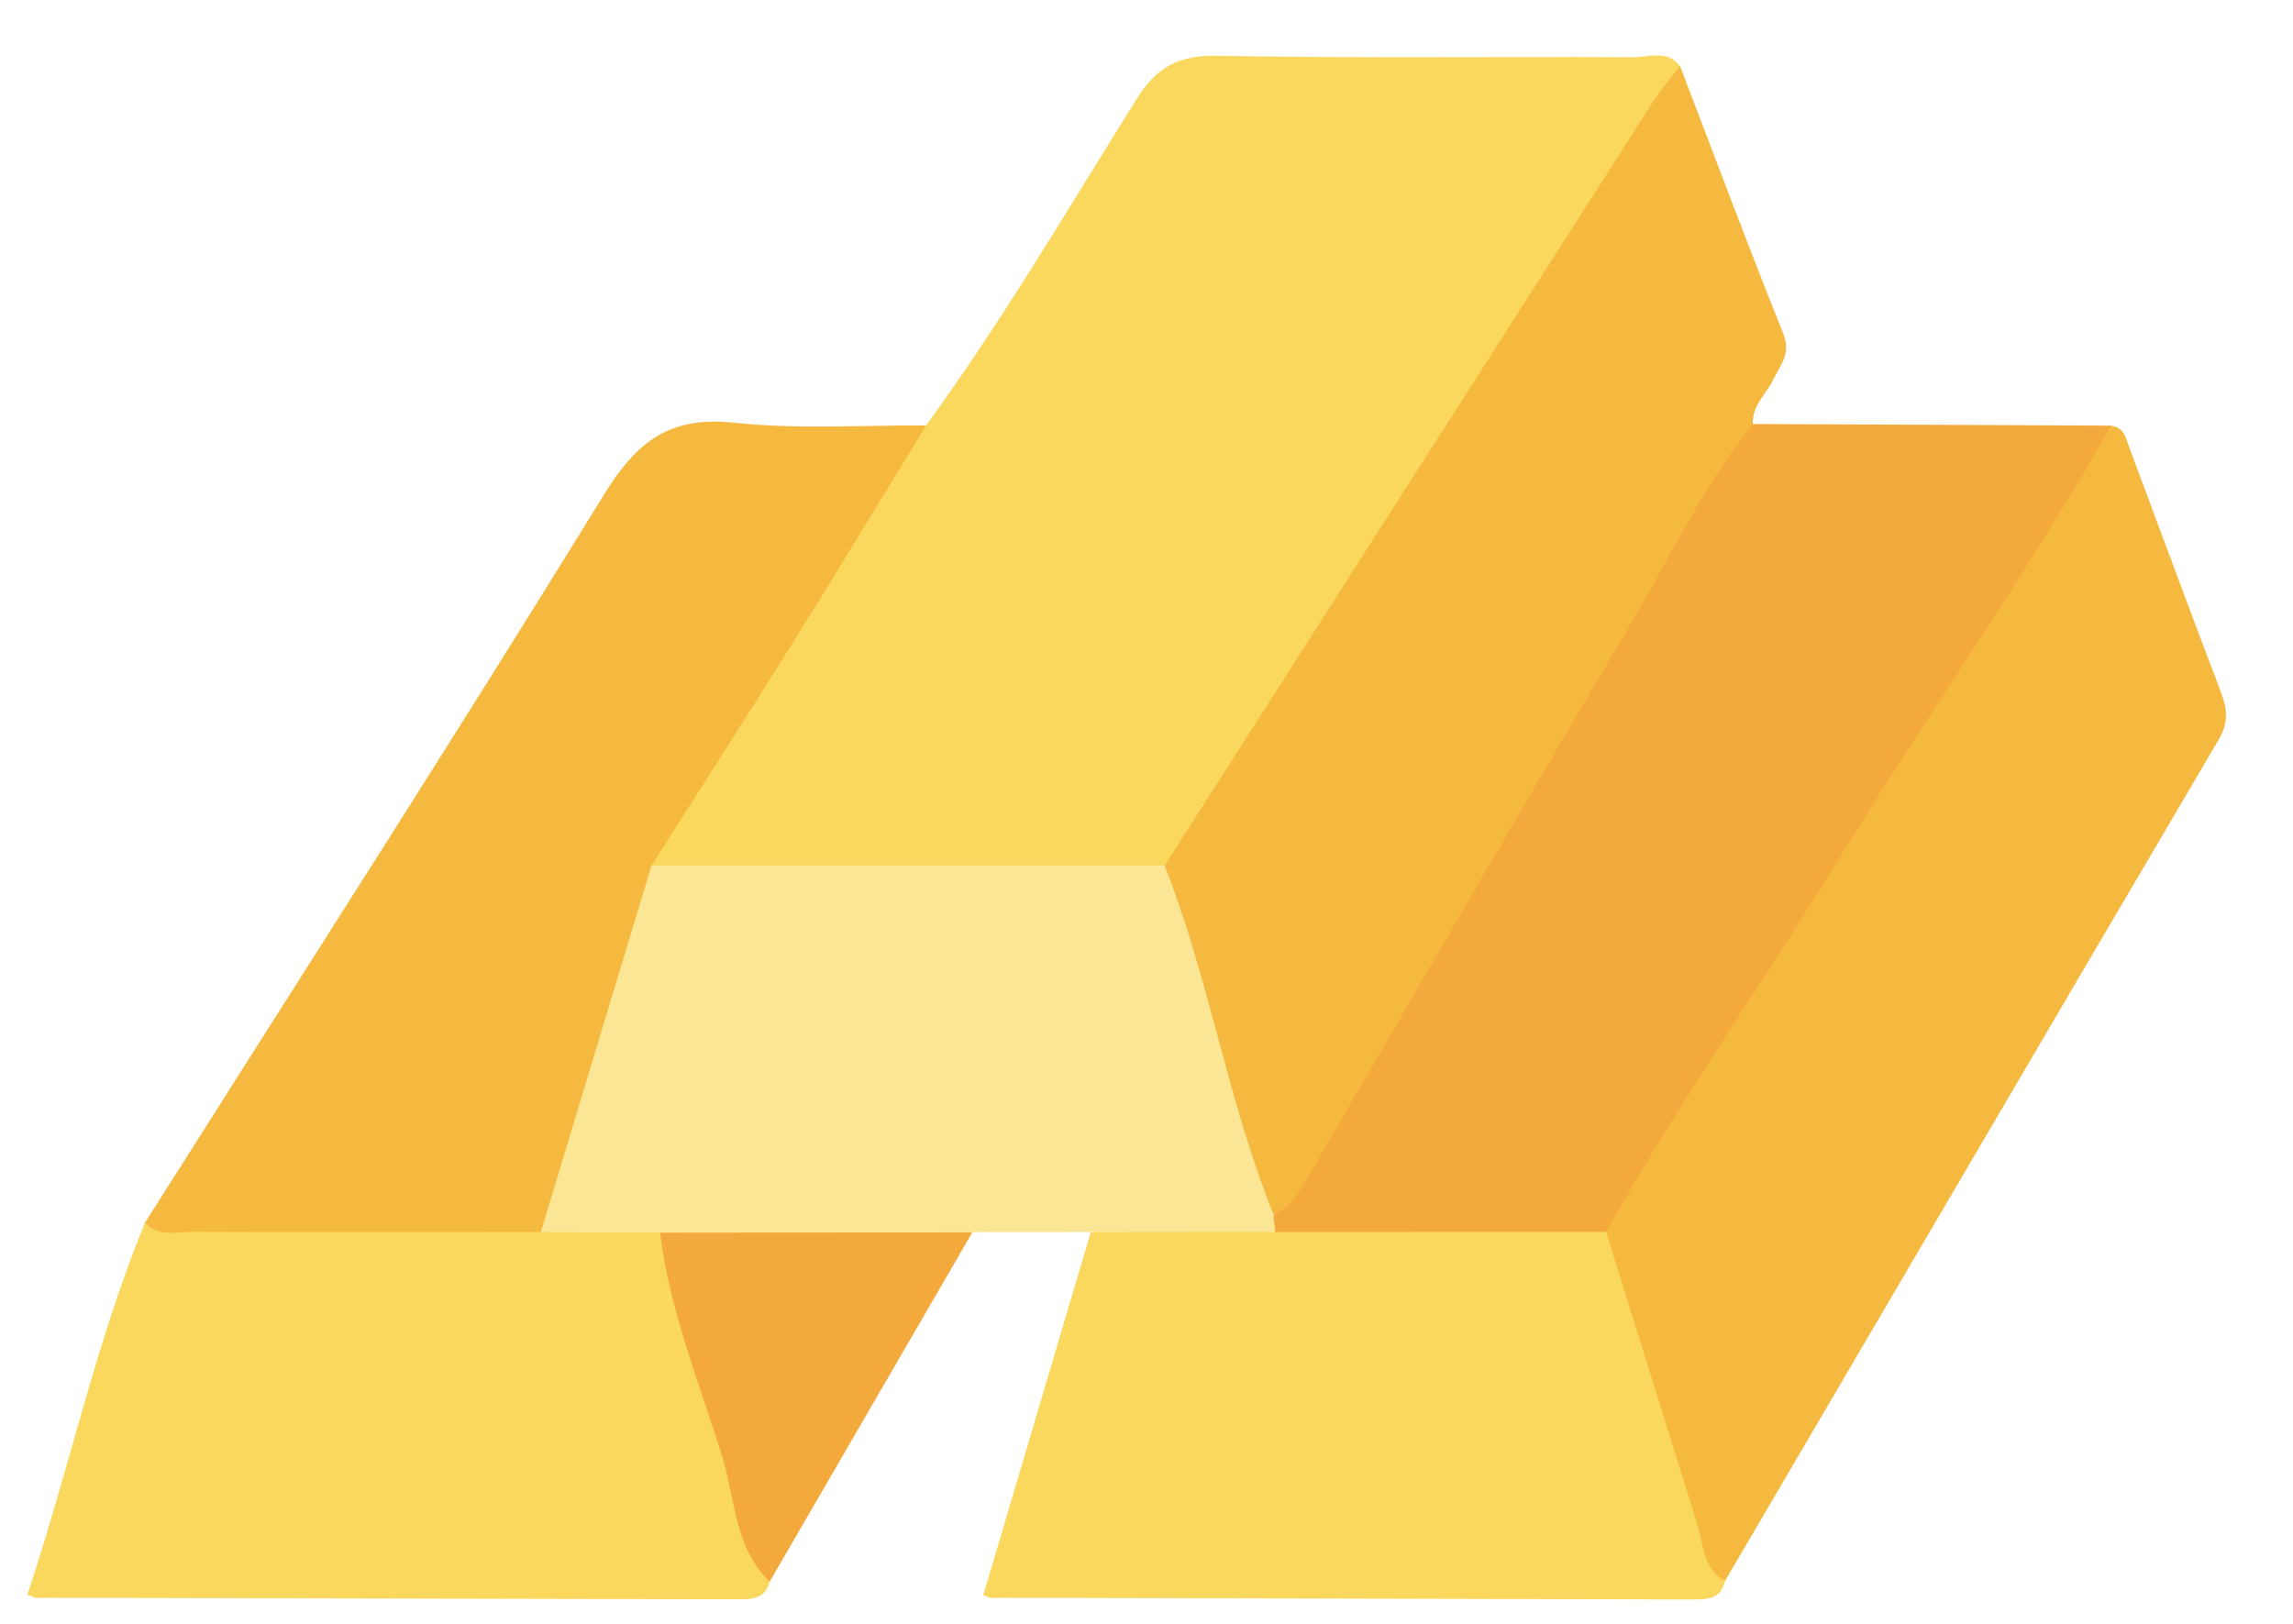
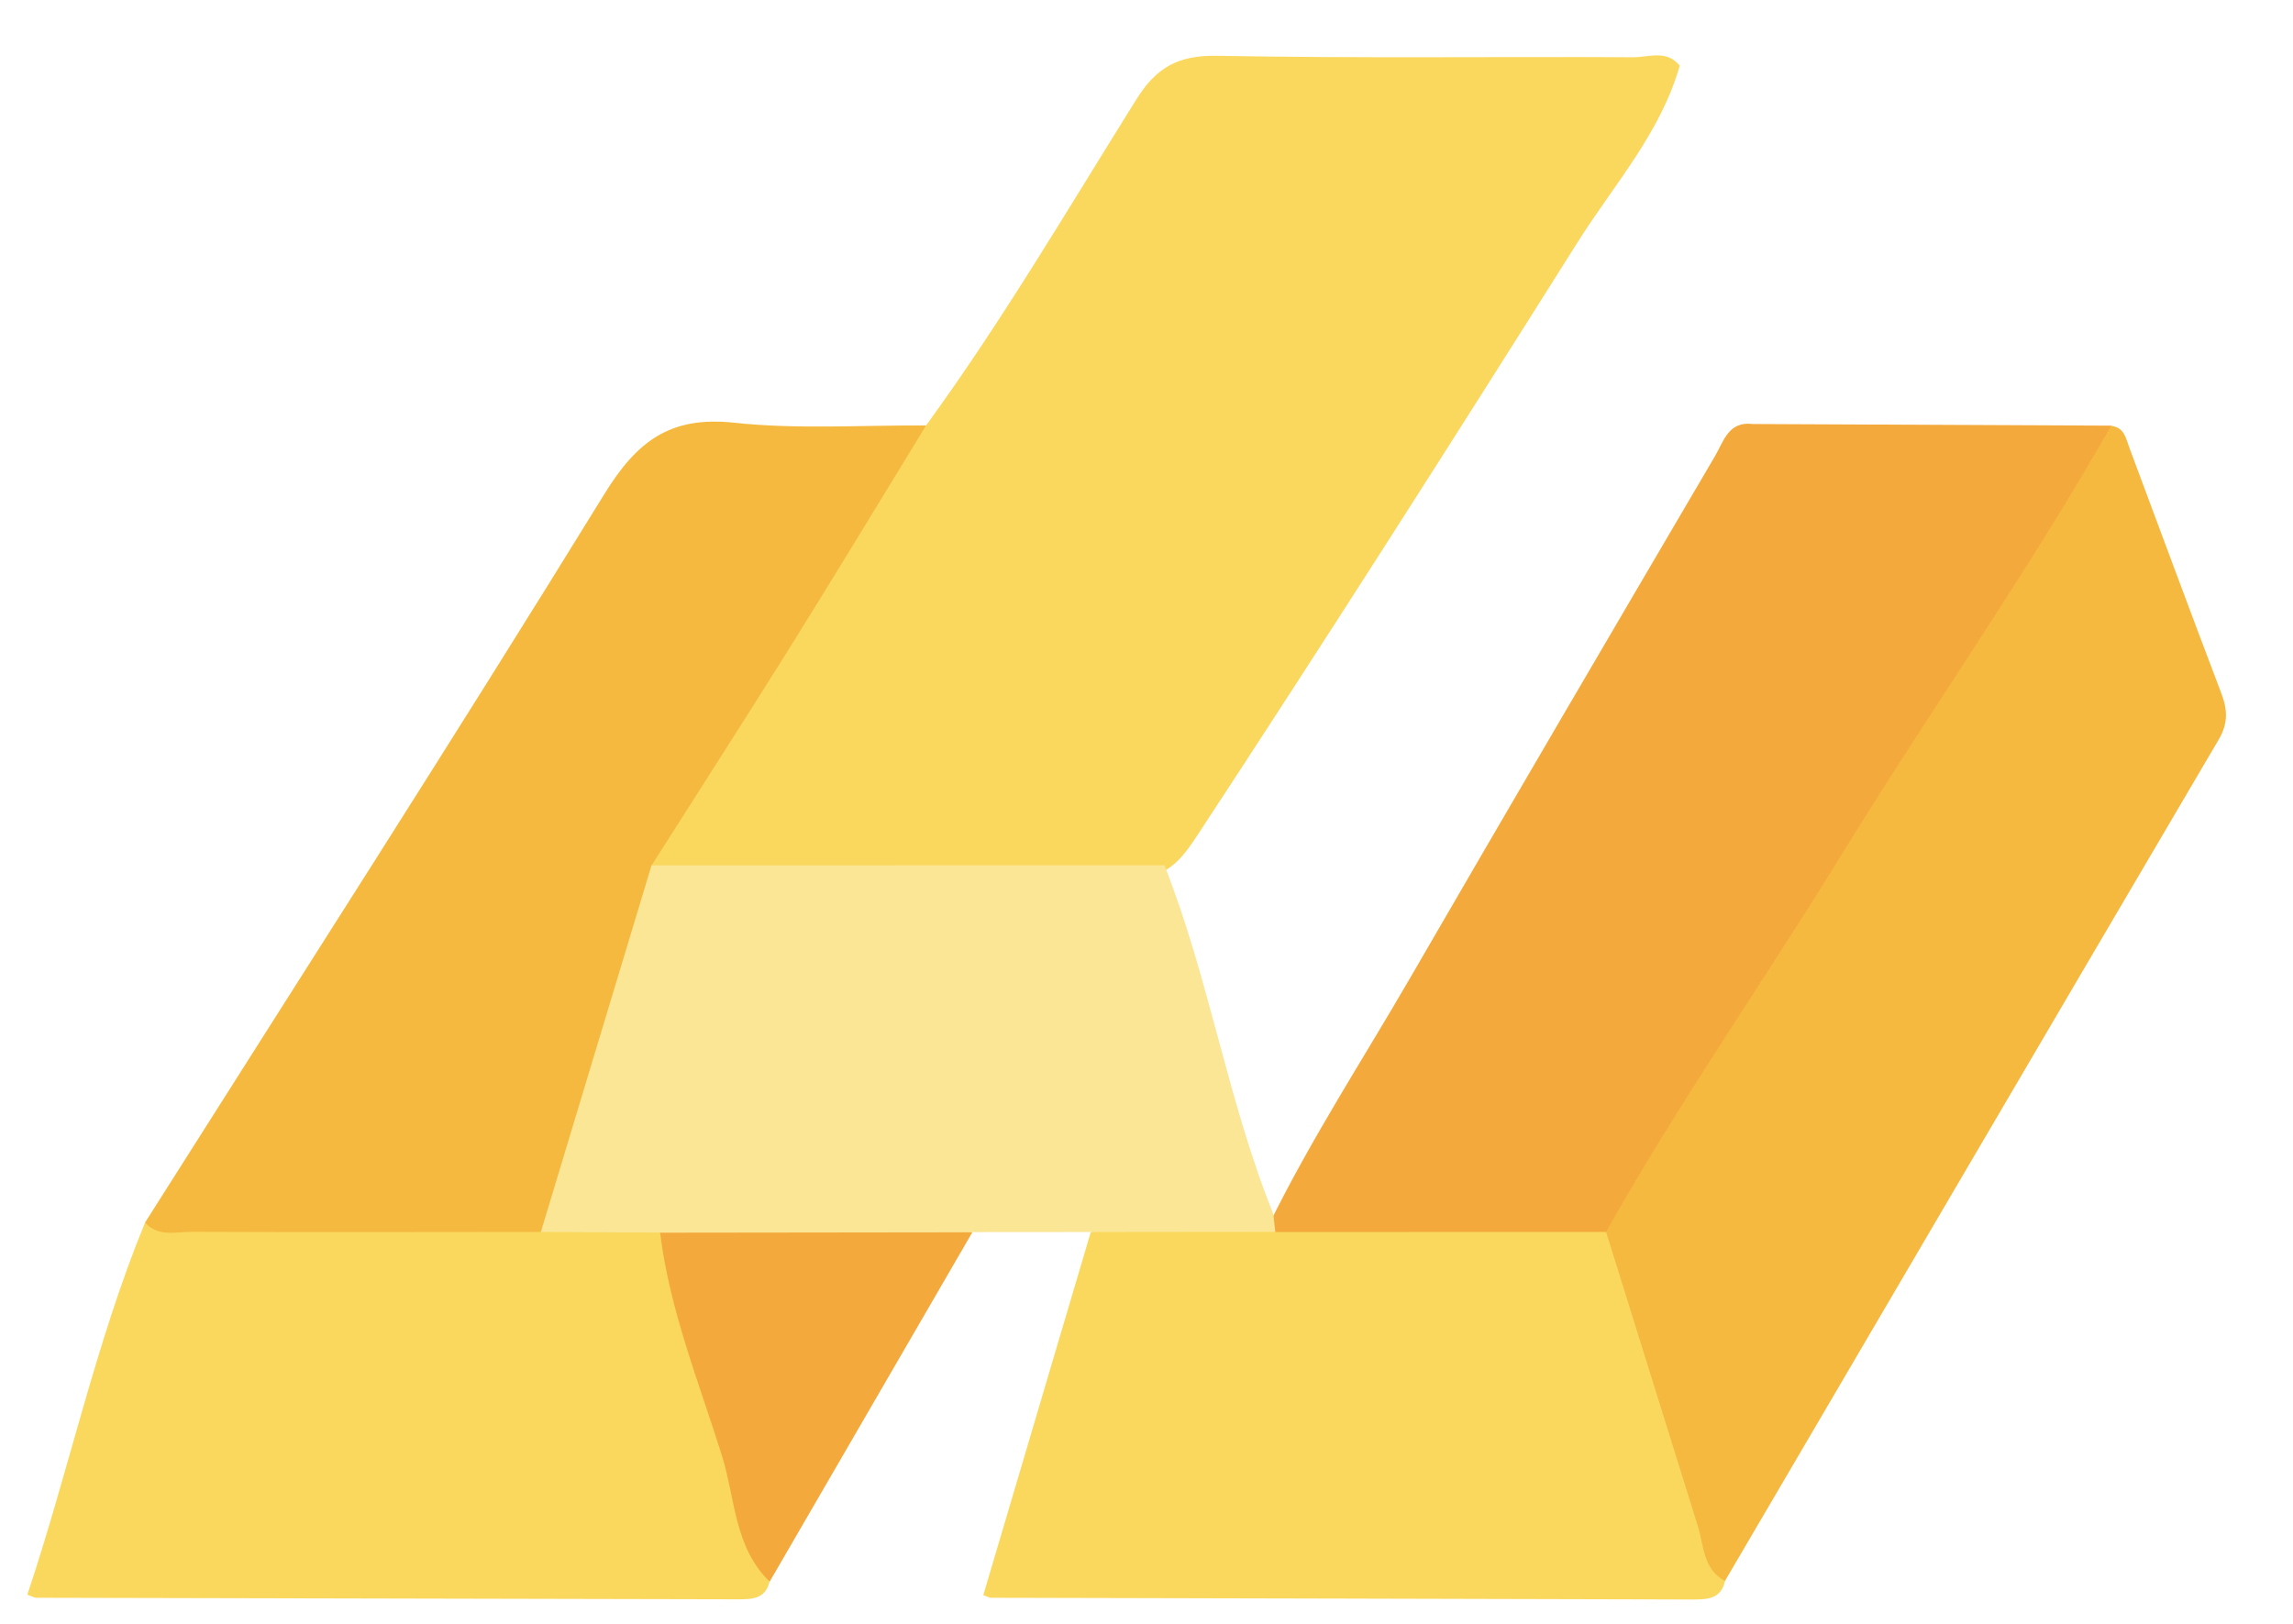
<svg xmlns="http://www.w3.org/2000/svg" width="24" height="17" viewBox="0 0 24 17" fill="none">
  <path d="M9.693 4.454C10.491 3.358 11.176 2.189 11.893 1.042C12.104 0.703 12.334 0.578 12.735 0.584C14.187 0.611 15.639 0.592 17.092 0.599C17.255 0.601 17.444 0.516 17.581 0.688C17.38 1.395 16.888 1.939 16.509 2.541C15.199 4.622 13.878 6.695 12.529 8.75C12.403 8.94 12.276 9.122 12.034 9.173C10.348 9.226 8.664 9.241 6.981 9.169C6.609 9.025 6.84 8.799 6.939 8.639C7.542 7.663 8.156 6.694 8.784 5.734C9.072 5.296 9.278 4.801 9.693 4.454Z" fill="#FAD85E" />
  <path d="M18.347 4.439C19.596 4.445 20.846 4.451 22.096 4.456C22.219 4.632 22.086 4.76 22.005 4.887C20.357 7.486 18.692 10.074 17.051 12.68C16.956 12.831 16.851 12.97 16.661 13.012C15.583 13.057 14.507 13.107 13.431 12.986C13.352 12.95 13.302 12.893 13.29 12.804C13.726 11.919 14.265 11.091 14.76 10.237C15.816 8.413 16.882 6.595 17.948 4.779C18.04 4.624 18.089 4.406 18.347 4.439Z" fill="#F4A93C" />
  <path d="M16.81 12.897C17.565 11.551 18.452 10.287 19.259 8.973C20.19 7.458 21.217 6.005 22.096 4.458C22.239 4.474 22.252 4.596 22.291 4.697C22.61 5.55 22.924 6.403 23.248 7.253C23.316 7.43 23.323 7.572 23.221 7.745C21.495 10.679 19.776 13.616 18.054 16.552C17.842 16.583 17.774 16.422 17.729 16.274C17.407 15.227 17.092 14.177 16.782 13.127C16.759 13.049 16.767 12.969 16.81 12.897Z" fill="#F5B940" />
-   <path d="M18.347 4.44C17.833 5.073 17.492 5.814 17.08 6.51C15.927 8.458 14.795 10.421 13.658 12.379C13.575 12.521 13.487 12.649 13.328 12.711C13.146 12.692 13.111 12.537 13.068 12.406C12.73 11.375 12.495 10.315 12.149 9.287C12.123 9.209 12.138 9.13 12.19 9.062C13.892 6.397 15.595 3.732 17.299 1.069C17.384 0.937 17.489 0.816 17.584 0.69C17.942 1.625 18.291 2.563 18.665 3.492C18.749 3.703 18.634 3.821 18.561 3.973C18.486 4.126 18.336 4.247 18.347 4.44Z" fill="#F5B940" />
  <path d="M9.693 4.454C9.222 5.224 8.754 5.998 8.276 6.765C7.796 7.534 7.305 8.295 6.82 9.06C6.926 9.216 6.857 9.369 6.812 9.519C6.534 10.454 6.252 11.387 5.971 12.321C5.895 12.575 5.851 12.862 5.562 12.994C4.334 13.117 3.104 13.043 1.874 13.035C1.726 13.034 1.542 13.019 1.518 12.799C3.124 10.261 4.748 7.735 6.322 5.178C6.663 4.623 7.009 4.354 7.68 4.425C8.344 4.497 9.022 4.45 9.693 4.454Z" fill="#F5B940" />
  <path d="M16.81 12.897C17.13 13.924 17.45 14.952 17.771 15.978C17.835 16.183 17.824 16.428 18.055 16.552C18.014 16.74 17.87 16.745 17.719 16.745C15.269 16.738 12.82 16.733 10.37 16.727C10.355 16.727 10.339 16.717 10.292 16.699C10.666 15.434 11.042 14.167 11.416 12.901C12.06 12.651 12.704 12.657 13.349 12.898C14.503 12.897 15.656 12.897 16.81 12.897Z" fill="#FAD85E" />
  <path d="M1.518 12.799C1.659 12.956 1.847 12.894 2.015 12.896C3.231 12.901 4.446 12.898 5.661 12.897C6.04 12.661 6.441 12.736 6.841 12.817C6.971 12.877 7.013 12.999 7.048 13.122C7.377 14.27 7.757 15.401 8.055 16.558C8.01 16.745 7.864 16.743 7.715 16.743C5.269 16.738 2.822 16.733 0.376 16.727C0.361 16.727 0.346 16.716 0.286 16.695C0.718 15.405 0.998 14.066 1.518 12.799Z" fill="#FAD85E" />
  <path d="M6.909 12.904C6.493 12.902 6.077 12.899 5.661 12.897C6.047 11.617 6.434 10.338 6.819 9.06C8.609 9.06 10.398 9.06 12.188 9.059C12.657 10.247 12.849 11.523 13.327 12.708C13.334 12.771 13.341 12.833 13.348 12.896C12.703 12.897 12.059 12.898 11.415 12.898C11.002 12.898 10.588 12.899 10.175 12.899C10.023 12.992 9.861 13.049 9.682 13.051C8.905 13.058 8.127 13.061 7.35 13.048C7.191 13.047 7.035 13.018 6.909 12.904Z" fill="#FBE696" />
  <path d="M6.909 12.905C7.999 12.903 9.087 12.902 10.177 12.901C9.47 14.12 8.763 15.339 8.056 16.558C7.685 16.2 7.696 15.69 7.558 15.245C7.317 14.474 7.009 13.717 6.909 12.905Z" fill="#F4A93C" />
</svg>